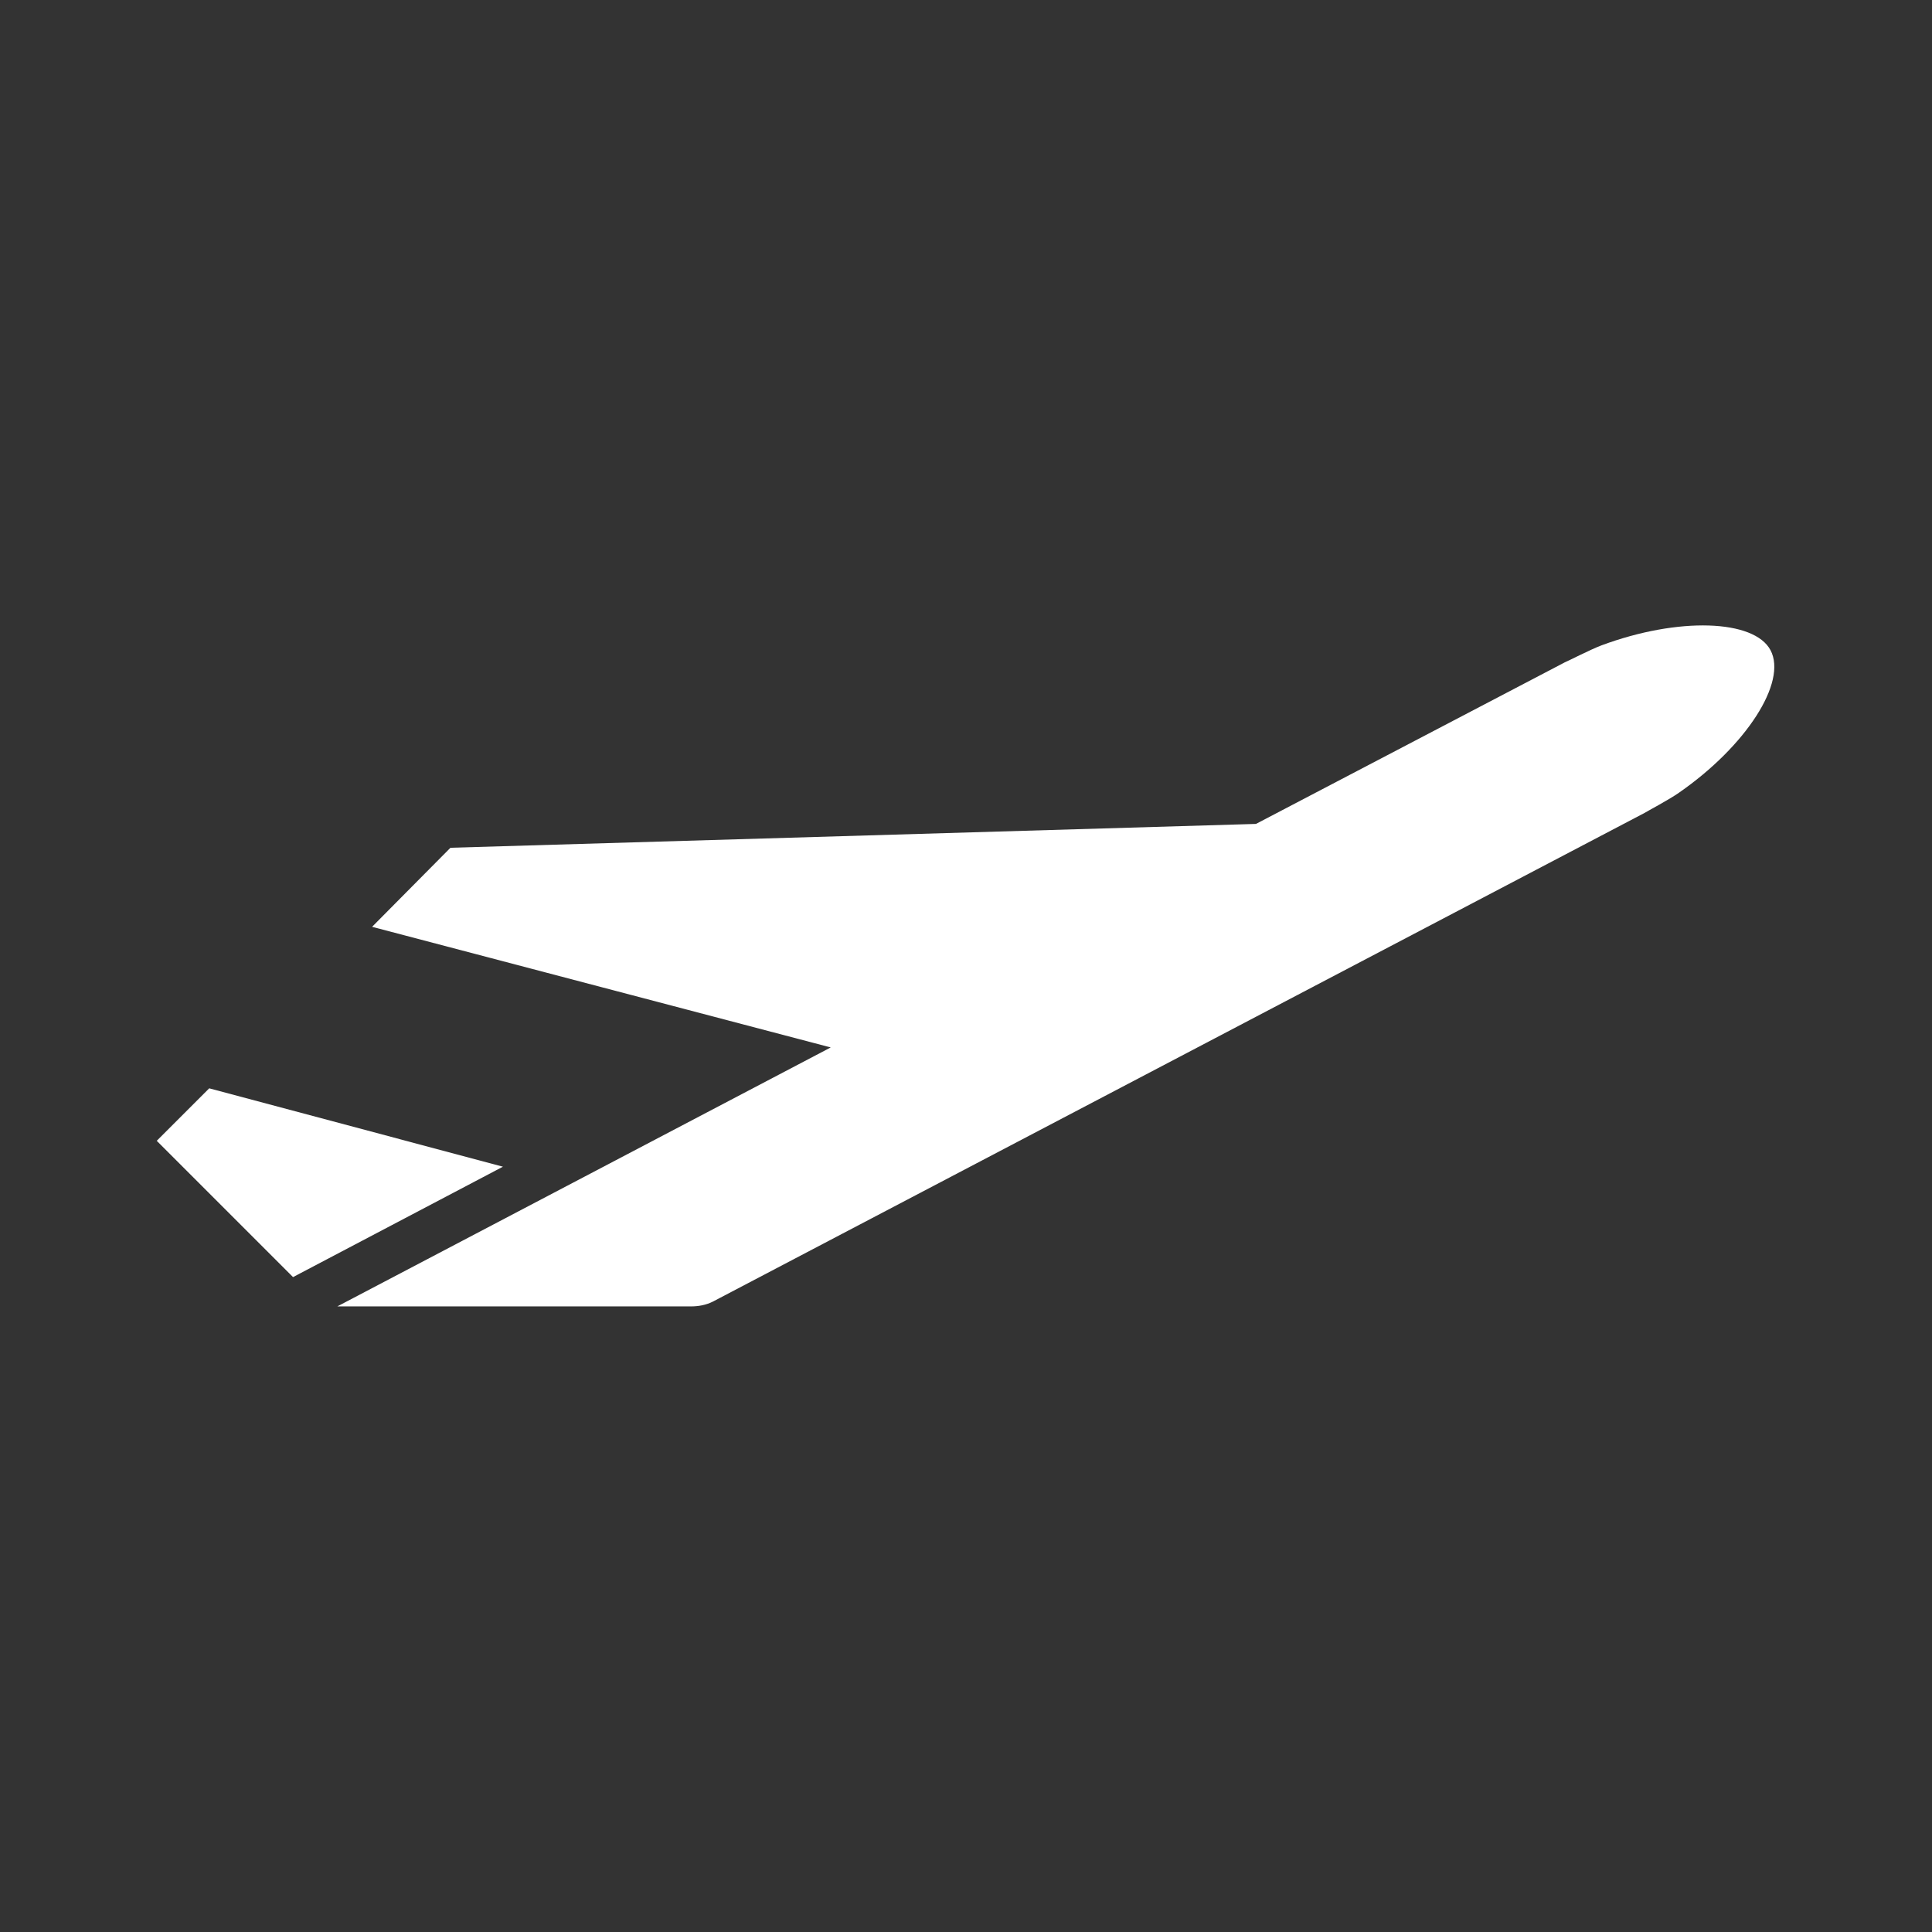
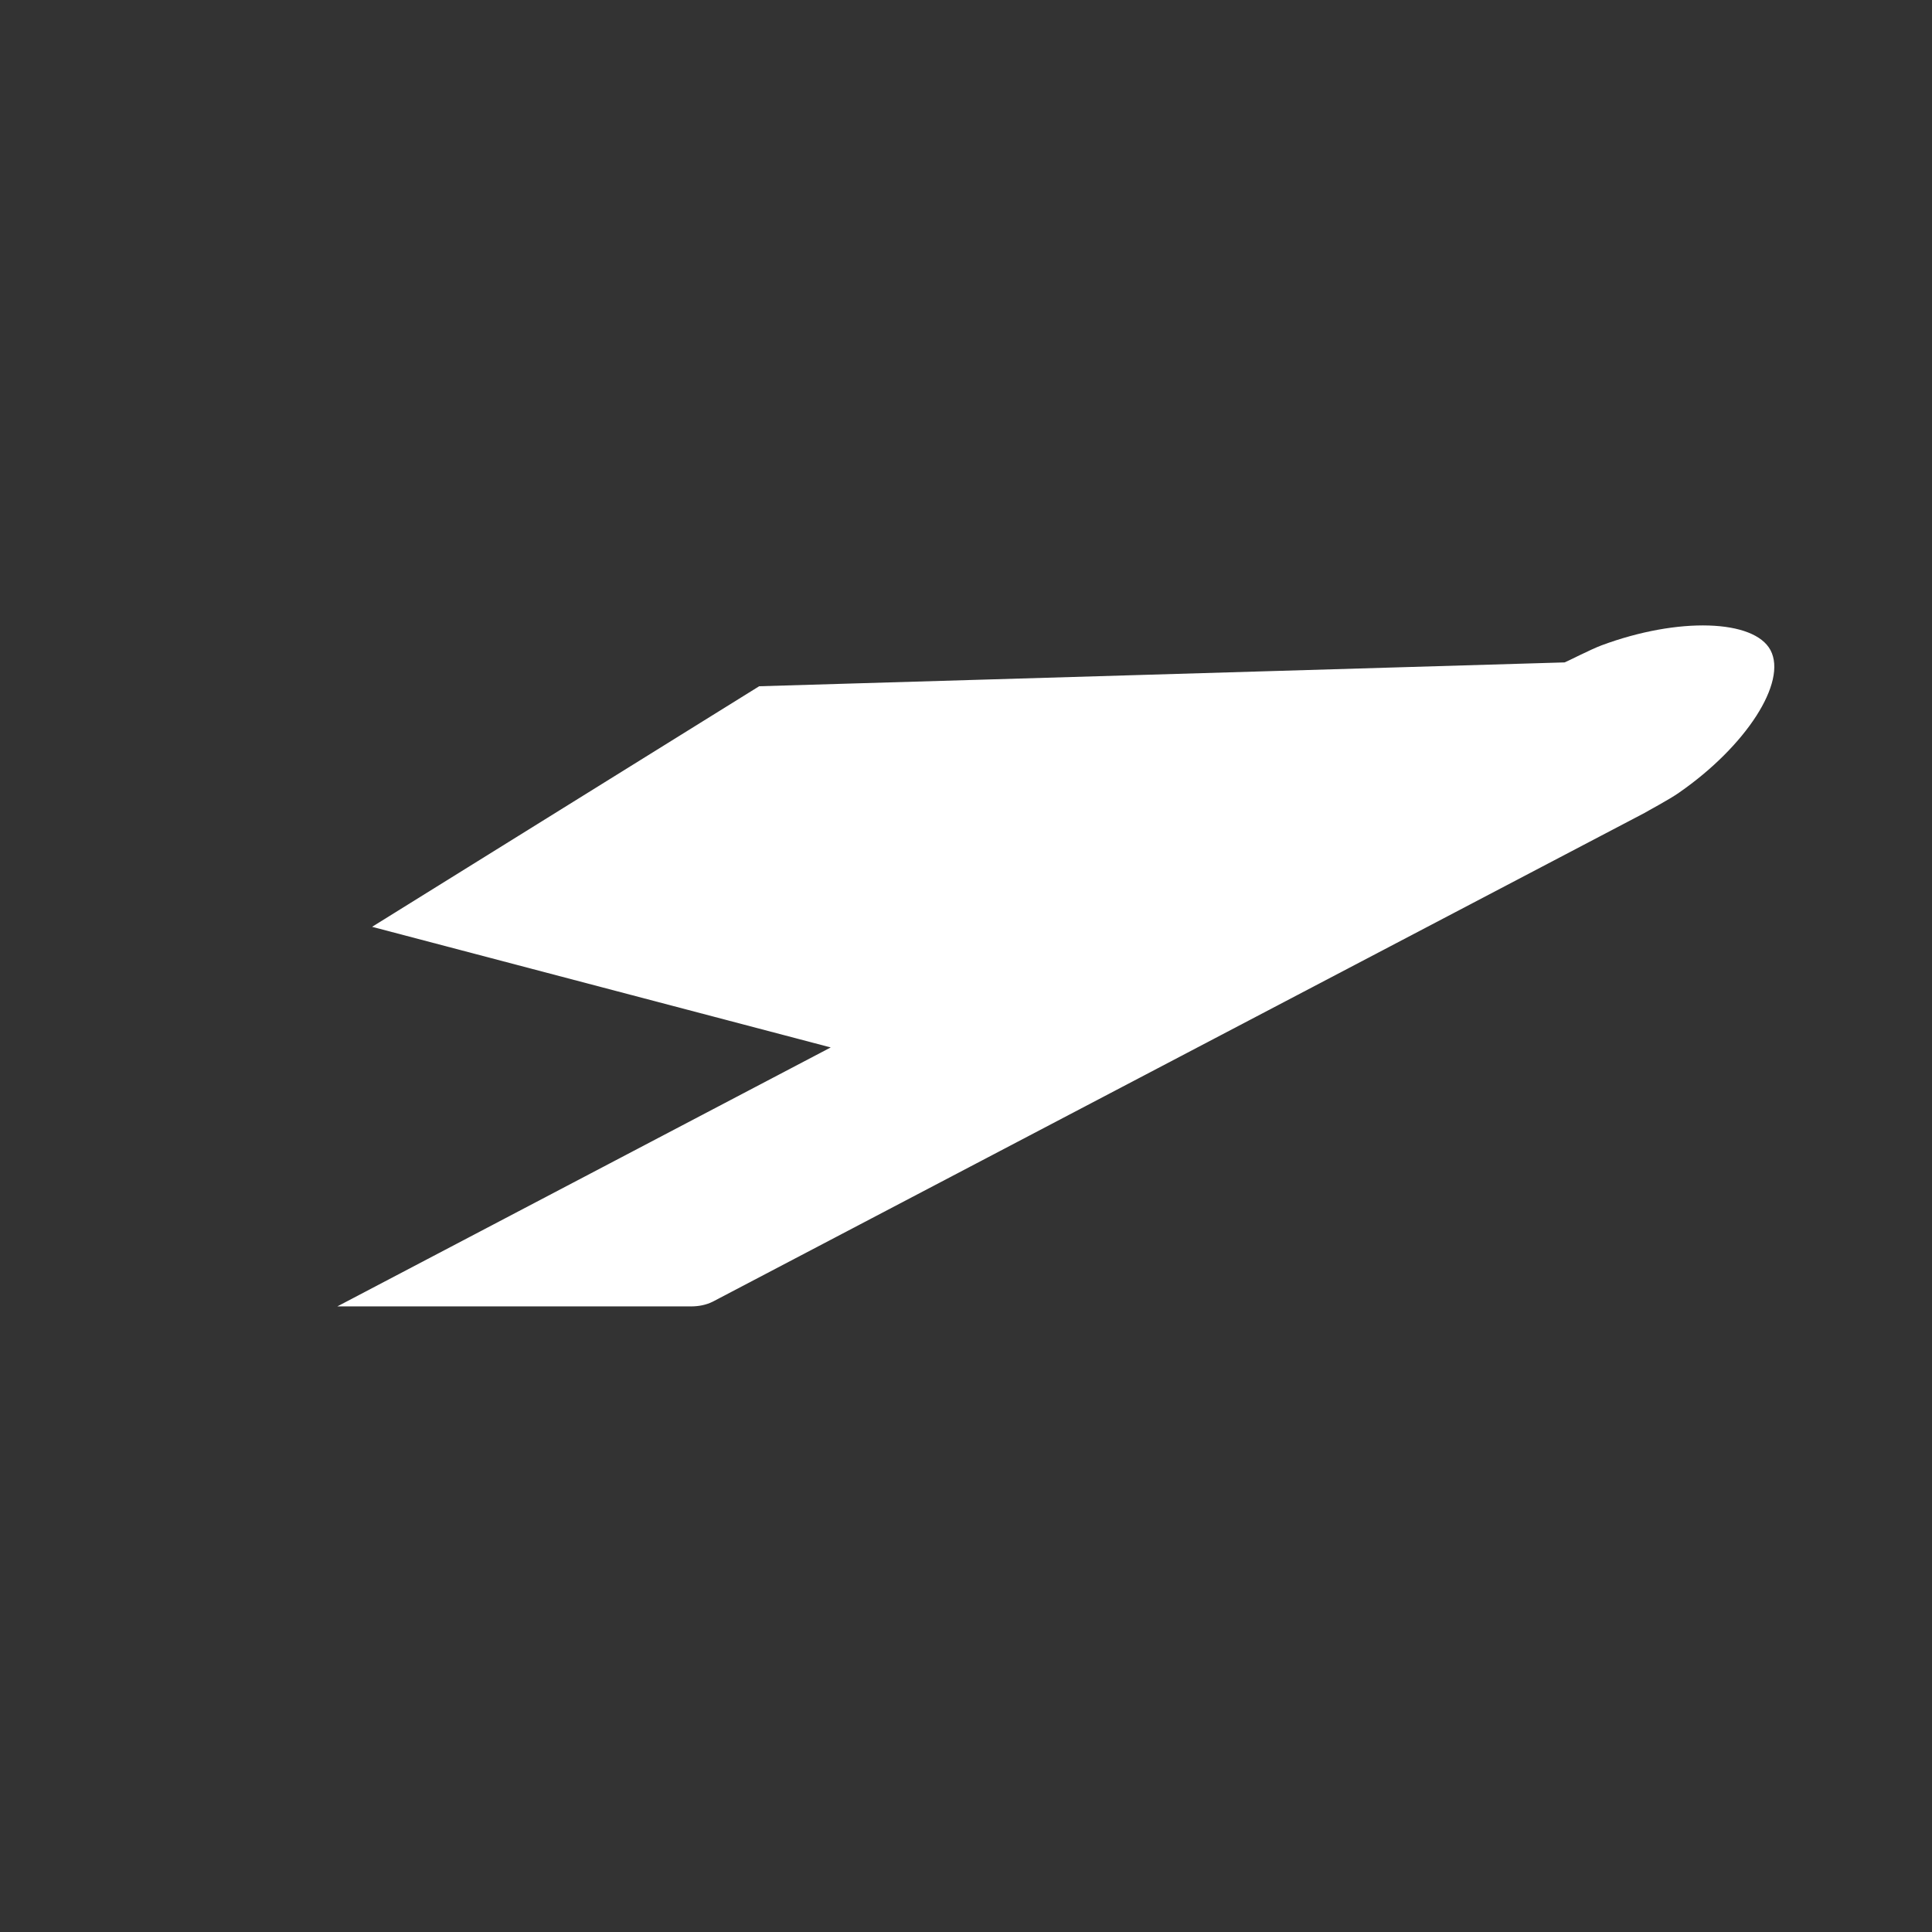
<svg xmlns="http://www.w3.org/2000/svg" version="1.1" id="Ebene_1" x="0px" y="0px" viewBox="0 0 283.5 283.5" style="enable-background:new 0 0 283.5 283.5;" xml:space="preserve">
  <rect x="0" y="0" width="283.5" height="283.5" fill="#333333" stroke="none" />
  <style type="text/css">
	.st0{fill:#FFFFFF;}
</style>
-   <path id="Pfad_63" class="st0" d="M73.8,171.2l-43.1-11.5l-7.7,7.7l20,20L73.8,171.2" />
-   <path id="Pfad_64" class="st0" d="M235,94.7c-1.6,0.6-5.1,2.4-5.4,2.5l-45.3,23.7l-118.2,3.5L54.6,136l67.3,17.7l-72.4,38h51.9  c1.1,0,2.2-0.2,3.2-0.7l136.7-71.7c0.3-0.2,3.7-2,5.1-3c9.8-6.8,15.9-16.2,13.4-20.9C257.4,90.9,246.3,90.5,235,94.7L235,94.7z" />
+   <path id="Pfad_64" class="st0" d="M235,94.7c-1.6,0.6-5.1,2.4-5.4,2.5l-118.2,3.5L54.6,136l67.3,17.7l-72.4,38h51.9  c1.1,0,2.2-0.2,3.2-0.7l136.7-71.7c0.3-0.2,3.7-2,5.1-3c9.8-6.8,15.9-16.2,13.4-20.9C257.4,90.9,246.3,90.5,235,94.7L235,94.7z" />
</svg>